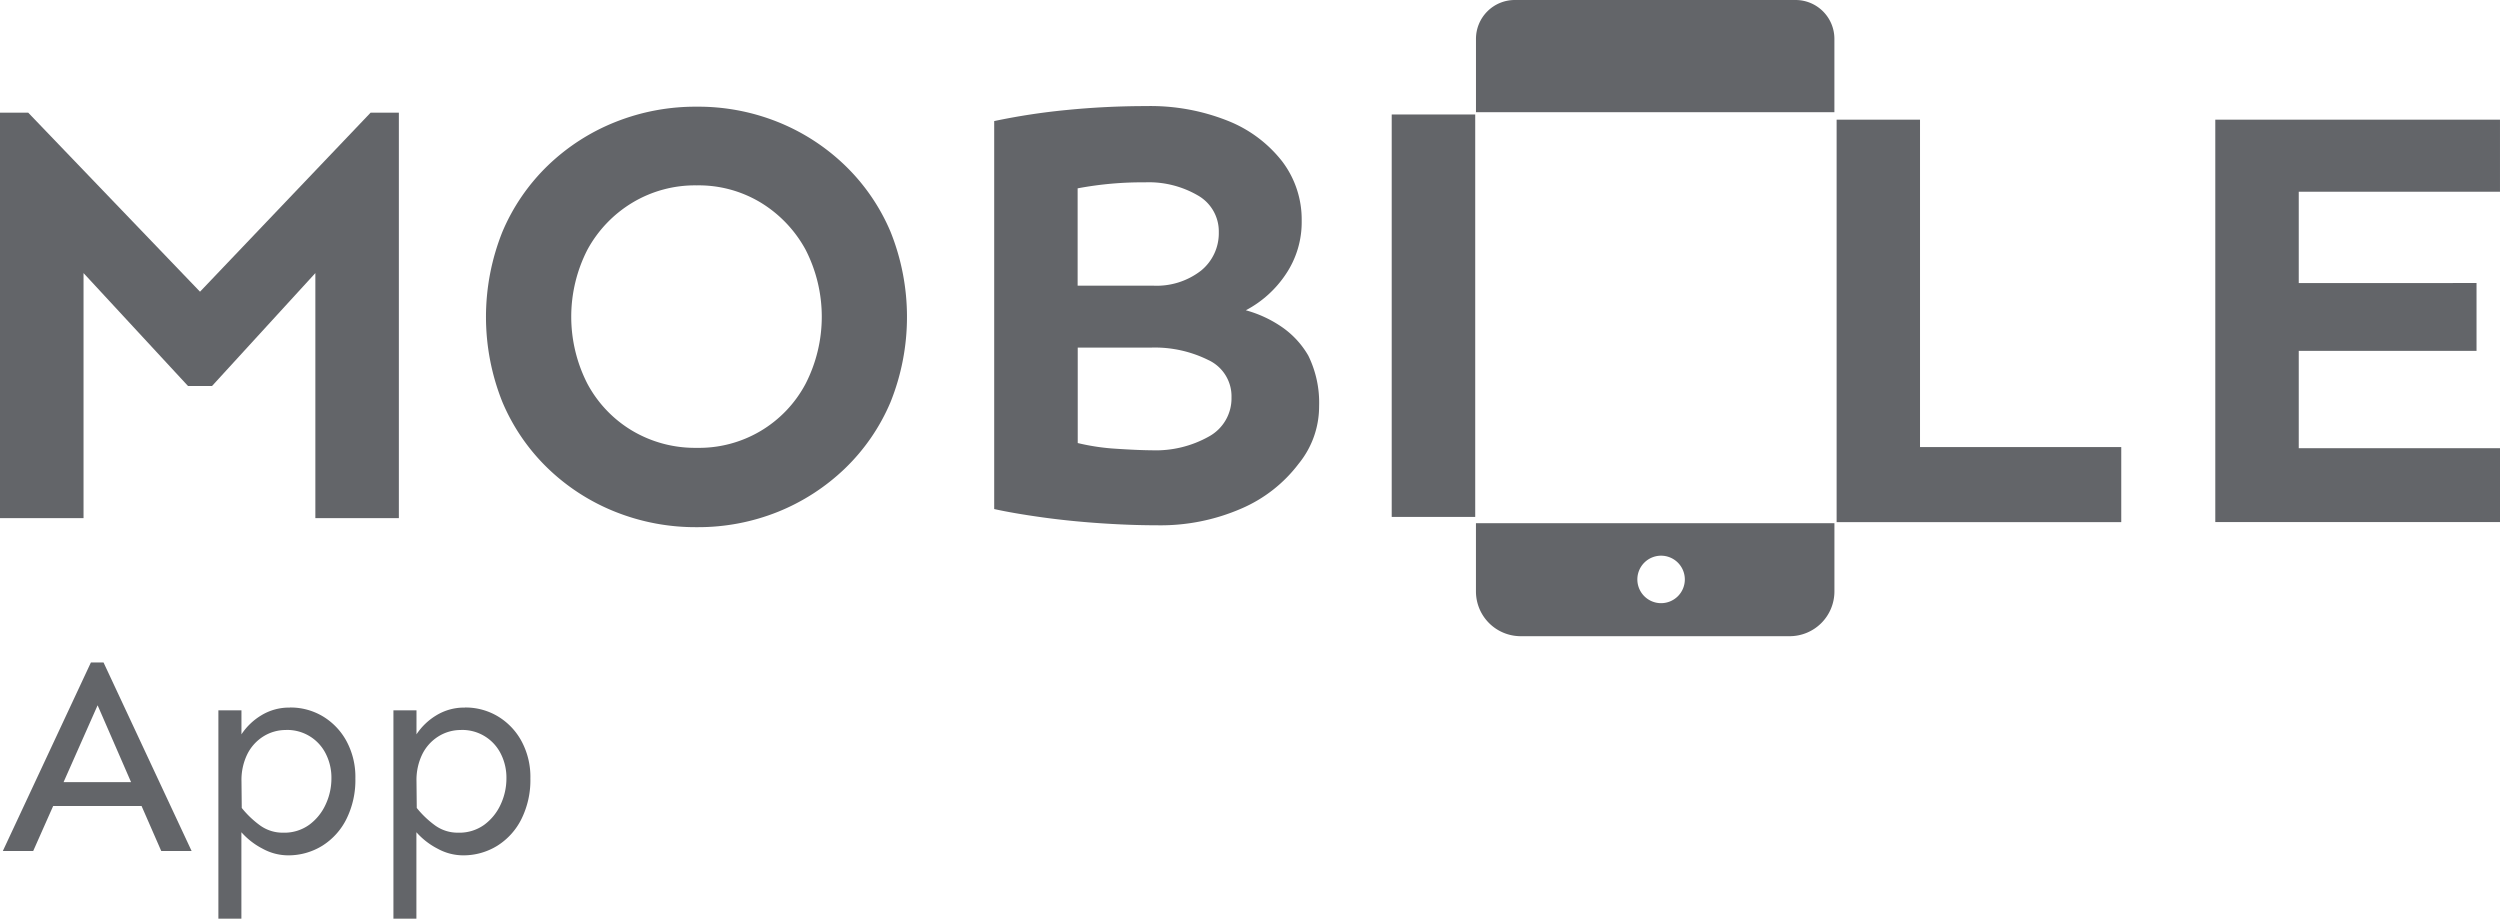
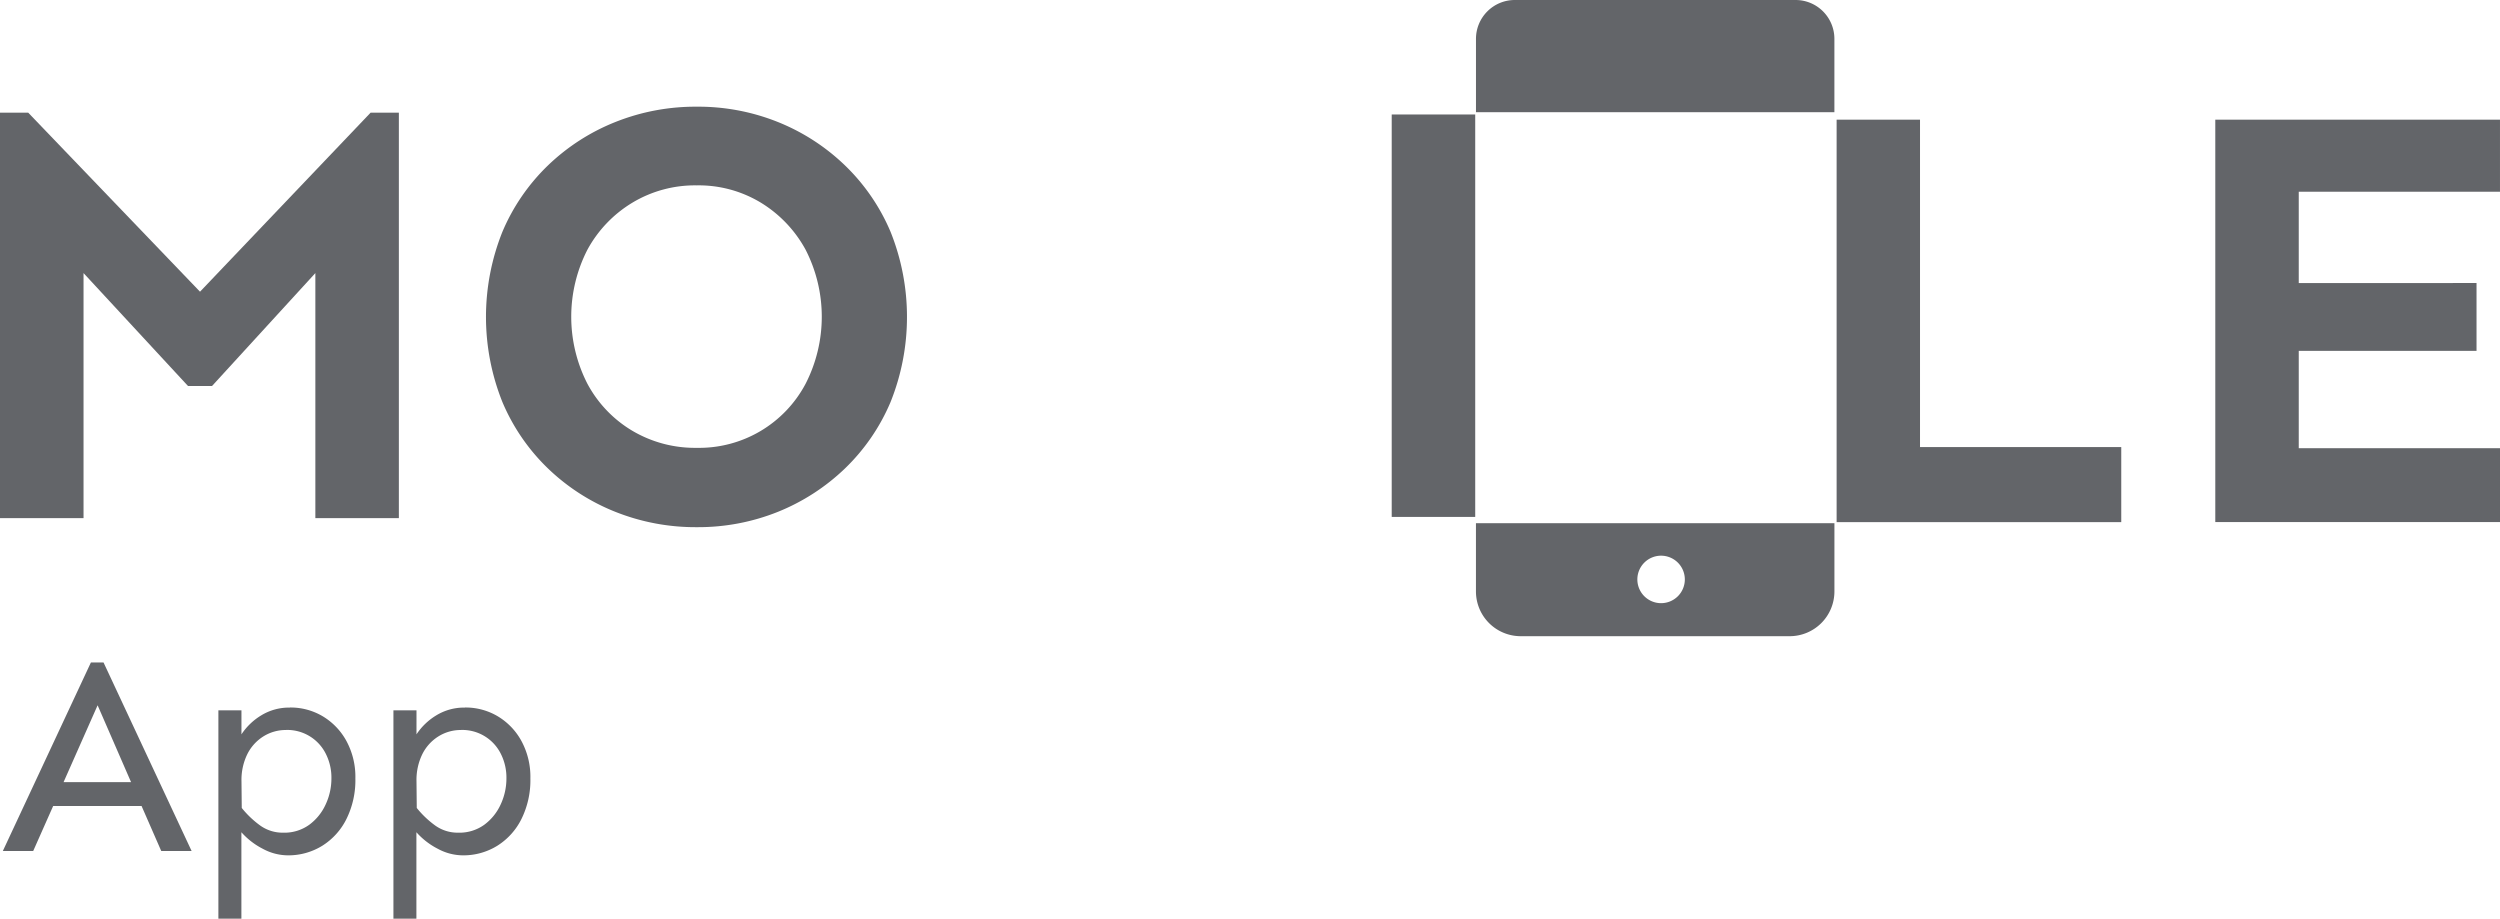
<svg xmlns="http://www.w3.org/2000/svg" id="Mobile" width="174.176" height="64" viewBox="0 0 174.176 64">
  <path id="Path_20974" data-name="Path 20974" d="M373.891,0h19.57a2.706,2.706,0,0,1,2.7,2.7V7.815H371.19V2.7a2.706,2.706,0,0,1,2.7-2.7Z" transform="translate(-268.358)" fill="#636569" />
  <path id="Subtraction_2" data-name="Subtraction 2" d="M21.857,7.873H3.116A3.119,3.119,0,0,1,0,4.757V0H24.975V4.757A3.12,3.12,0,0,1,21.857,7.873ZM12.9,2.264a1.654,1.654,0,1,0,1.653,1.653A1.656,1.656,0,0,0,12.9,2.264Z" transform="translate(102.83 36.451)" fill="#636569" />
  <path id="Path_20976" data-name="Path 20976" d="M27.789,28.34V56.589H21.971V39.515l-7.2,7.868H13.1L5.82,39.515V56.589H0V28.34H1.967L13.935,40.812,25.819,28.34h1.967Z" transform="translate(0 -20.489)" fill="#636569" />
  <path id="Path_20977" data-name="Path 20977" d="M136.9,26.83a14.9,14.9,0,0,1,5.649,1.067,14.53,14.53,0,0,1,4.665,3.014,13.991,13.991,0,0,1,3.18,4.624,15.932,15.932,0,0,1,0,11.885,13.963,13.963,0,0,1-3.18,4.624,14.637,14.637,0,0,1-4.665,3.014,14.9,14.9,0,0,1-5.649,1.067,15.07,15.07,0,0,1-5.671-1.067,14.478,14.478,0,0,1-4.687-3.014,13.95,13.95,0,0,1-3.18-4.624,15.932,15.932,0,0,1,0-11.885,13.991,13.991,0,0,1,3.18-4.624,14.524,14.524,0,0,1,4.687-3.014A15.06,15.06,0,0,1,136.9,26.83Zm0,5.482a8.461,8.461,0,0,0-4.5,1.213,8.642,8.642,0,0,0-3.117,3.263,10.239,10.239,0,0,0,0,9.353,8.448,8.448,0,0,0,3.117,3.263,8.574,8.574,0,0,0,4.5,1.194,8.395,8.395,0,0,0,7.577-4.457,10.239,10.239,0,0,0,0-9.353,8.719,8.719,0,0,0-3.1-3.263A8.353,8.353,0,0,0,136.9,32.312Z" transform="translate(-88.354 -19.397)" fill="#636569" />
-   <path id="Path_20978" data-name="Path 20978" d="M260.605,26.68a14.547,14.547,0,0,1,5.693,1.025,9.015,9.015,0,0,1,3.787,2.826,6.692,6.692,0,0,1,1.36,4.142,6.476,6.476,0,0,1-1.108,3.723,7.589,7.589,0,0,1-2.784,2.51,8.3,8.3,0,0,1,2.427,1.108,6.163,6.163,0,0,1,1.925,2.05,7.434,7.434,0,0,1,.754,3.521,6.319,6.319,0,0,1-1.424,4.011,9.9,9.9,0,0,1-3.975,3.117,14.11,14.11,0,0,1-5.942,1.172q-1.841,0-3.975-.147t-4.058-.418q-1.924-.27-3.263-.565V27.724a45.691,45.691,0,0,1,5.064-.773q2.722-.27,5.524-.271Zm0,5.313a24.393,24.393,0,0,0-4.77.418v6.779h5.23a5.039,5.039,0,0,0,3.369-1.047,3.356,3.356,0,0,0,1.236-2.679,2.88,2.88,0,0,0-1.485-2.574,6.8,6.8,0,0,0-3.579-.9Zm-4.77,18.162a15.443,15.443,0,0,0,2.7.4q1.525.1,2.449.105a7.56,7.56,0,0,0,4-.961,3.027,3.027,0,0,0,1.571-2.72,2.783,2.783,0,0,0-1.632-2.615,8.375,8.375,0,0,0-3.934-.859h-5.147v6.654Z" transform="translate(-180.756 -19.289)" fill="#636569" />
  <path id="Path_20979" data-name="Path 20979" d="M354.277,56.828H350V28.79h5.818V56.828Z" transform="translate(-253.039 -20.814)" fill="#636569" />
  <path id="Path_20980" data-name="Path 20980" d="M467.7,30.09V52.9h14.021v5.23H461.89V30.09h5.818Z" transform="translate(-333.932 -21.754)" fill="#636569" />
  <path id="Path_20981" data-name="Path 20981" d="M575.321,41.473V46.2H562.935v6.779h14.021v5.147H557.12V30.09h19.835v5.023H562.935v6.361Z" transform="translate(-402.78 -21.754)" fill="#636569" />
  <g id="Group_7430" data-name="Group 7430" transform="translate(0.197 46.156)">
    <path id="Path_20982" data-name="Path 20982" d="M7.727,166.61l6.136,13.134H11.747l-1.371-3.136H4.217l-1.391,3.136H.71L6.846,166.61h.881Zm-.413,2.981-2.371,5.352h4.7Z" transform="translate(-0.71 -166.61)" fill="#636569" />
    <path id="Path_20983" data-name="Path 20983" d="M59.9,177.93a4.386,4.386,0,0,1,2.3.618,4.528,4.528,0,0,1,1.646,1.726,5.241,5.241,0,0,1,.618,2.6,6.089,6.089,0,0,1-.618,2.815,4.618,4.618,0,0,1-1.687,1.873,4.486,4.486,0,0,1-2.421.668,3.7,3.7,0,0,1-1.715-.452,5.078,5.078,0,0,1-1.5-1.158v6.02H54.92V178.129h1.607V179.8a4.341,4.341,0,0,1,1.382-1.324,3.7,3.7,0,0,1,1.989-.54Zm-.255,1.568a2.927,2.927,0,0,0-1.6.452,3.077,3.077,0,0,0-1.116,1.244,4.077,4.077,0,0,0-.4,1.853l.019,1.881a6.61,6.61,0,0,0,1.313,1.244,2.688,2.688,0,0,0,1.587.479,2.954,2.954,0,0,0,1.8-.549,3.616,3.616,0,0,0,1.147-1.421,4.275,4.275,0,0,0,.4-1.815,3.671,3.671,0,0,0-.393-1.715,3,3,0,0,0-2.765-1.657Z" transform="translate(-39.902 -174.794)" fill="#636569" />
    <path id="Path_20984" data-name="Path 20984" d="M103.918,177.93a4.386,4.386,0,0,1,2.3.618,4.528,4.528,0,0,1,1.646,1.726,5.241,5.241,0,0,1,.618,2.6,6.089,6.089,0,0,1-.618,2.815,4.618,4.618,0,0,1-1.687,1.873,4.486,4.486,0,0,1-2.421.668,3.7,3.7,0,0,1-1.715-.452,5.078,5.078,0,0,1-1.5-1.158v6.02H98.94V178.129h1.607V179.8a4.341,4.341,0,0,1,1.382-1.324,3.7,3.7,0,0,1,1.989-.54Zm-.255,1.568a2.927,2.927,0,0,0-1.6.452,3.077,3.077,0,0,0-1.116,1.244,4.077,4.077,0,0,0-.4,1.853l.019,1.881a6.61,6.61,0,0,0,1.313,1.244,2.688,2.688,0,0,0,1.587.479,2.954,2.954,0,0,0,1.8-.549,3.616,3.616,0,0,0,1.147-1.421,4.275,4.275,0,0,0,.4-1.815,3.671,3.671,0,0,0-.393-1.715,3,3,0,0,0-2.765-1.657Z" transform="translate(-71.727 -174.794)" fill="#636569" />
  </g>
</svg>